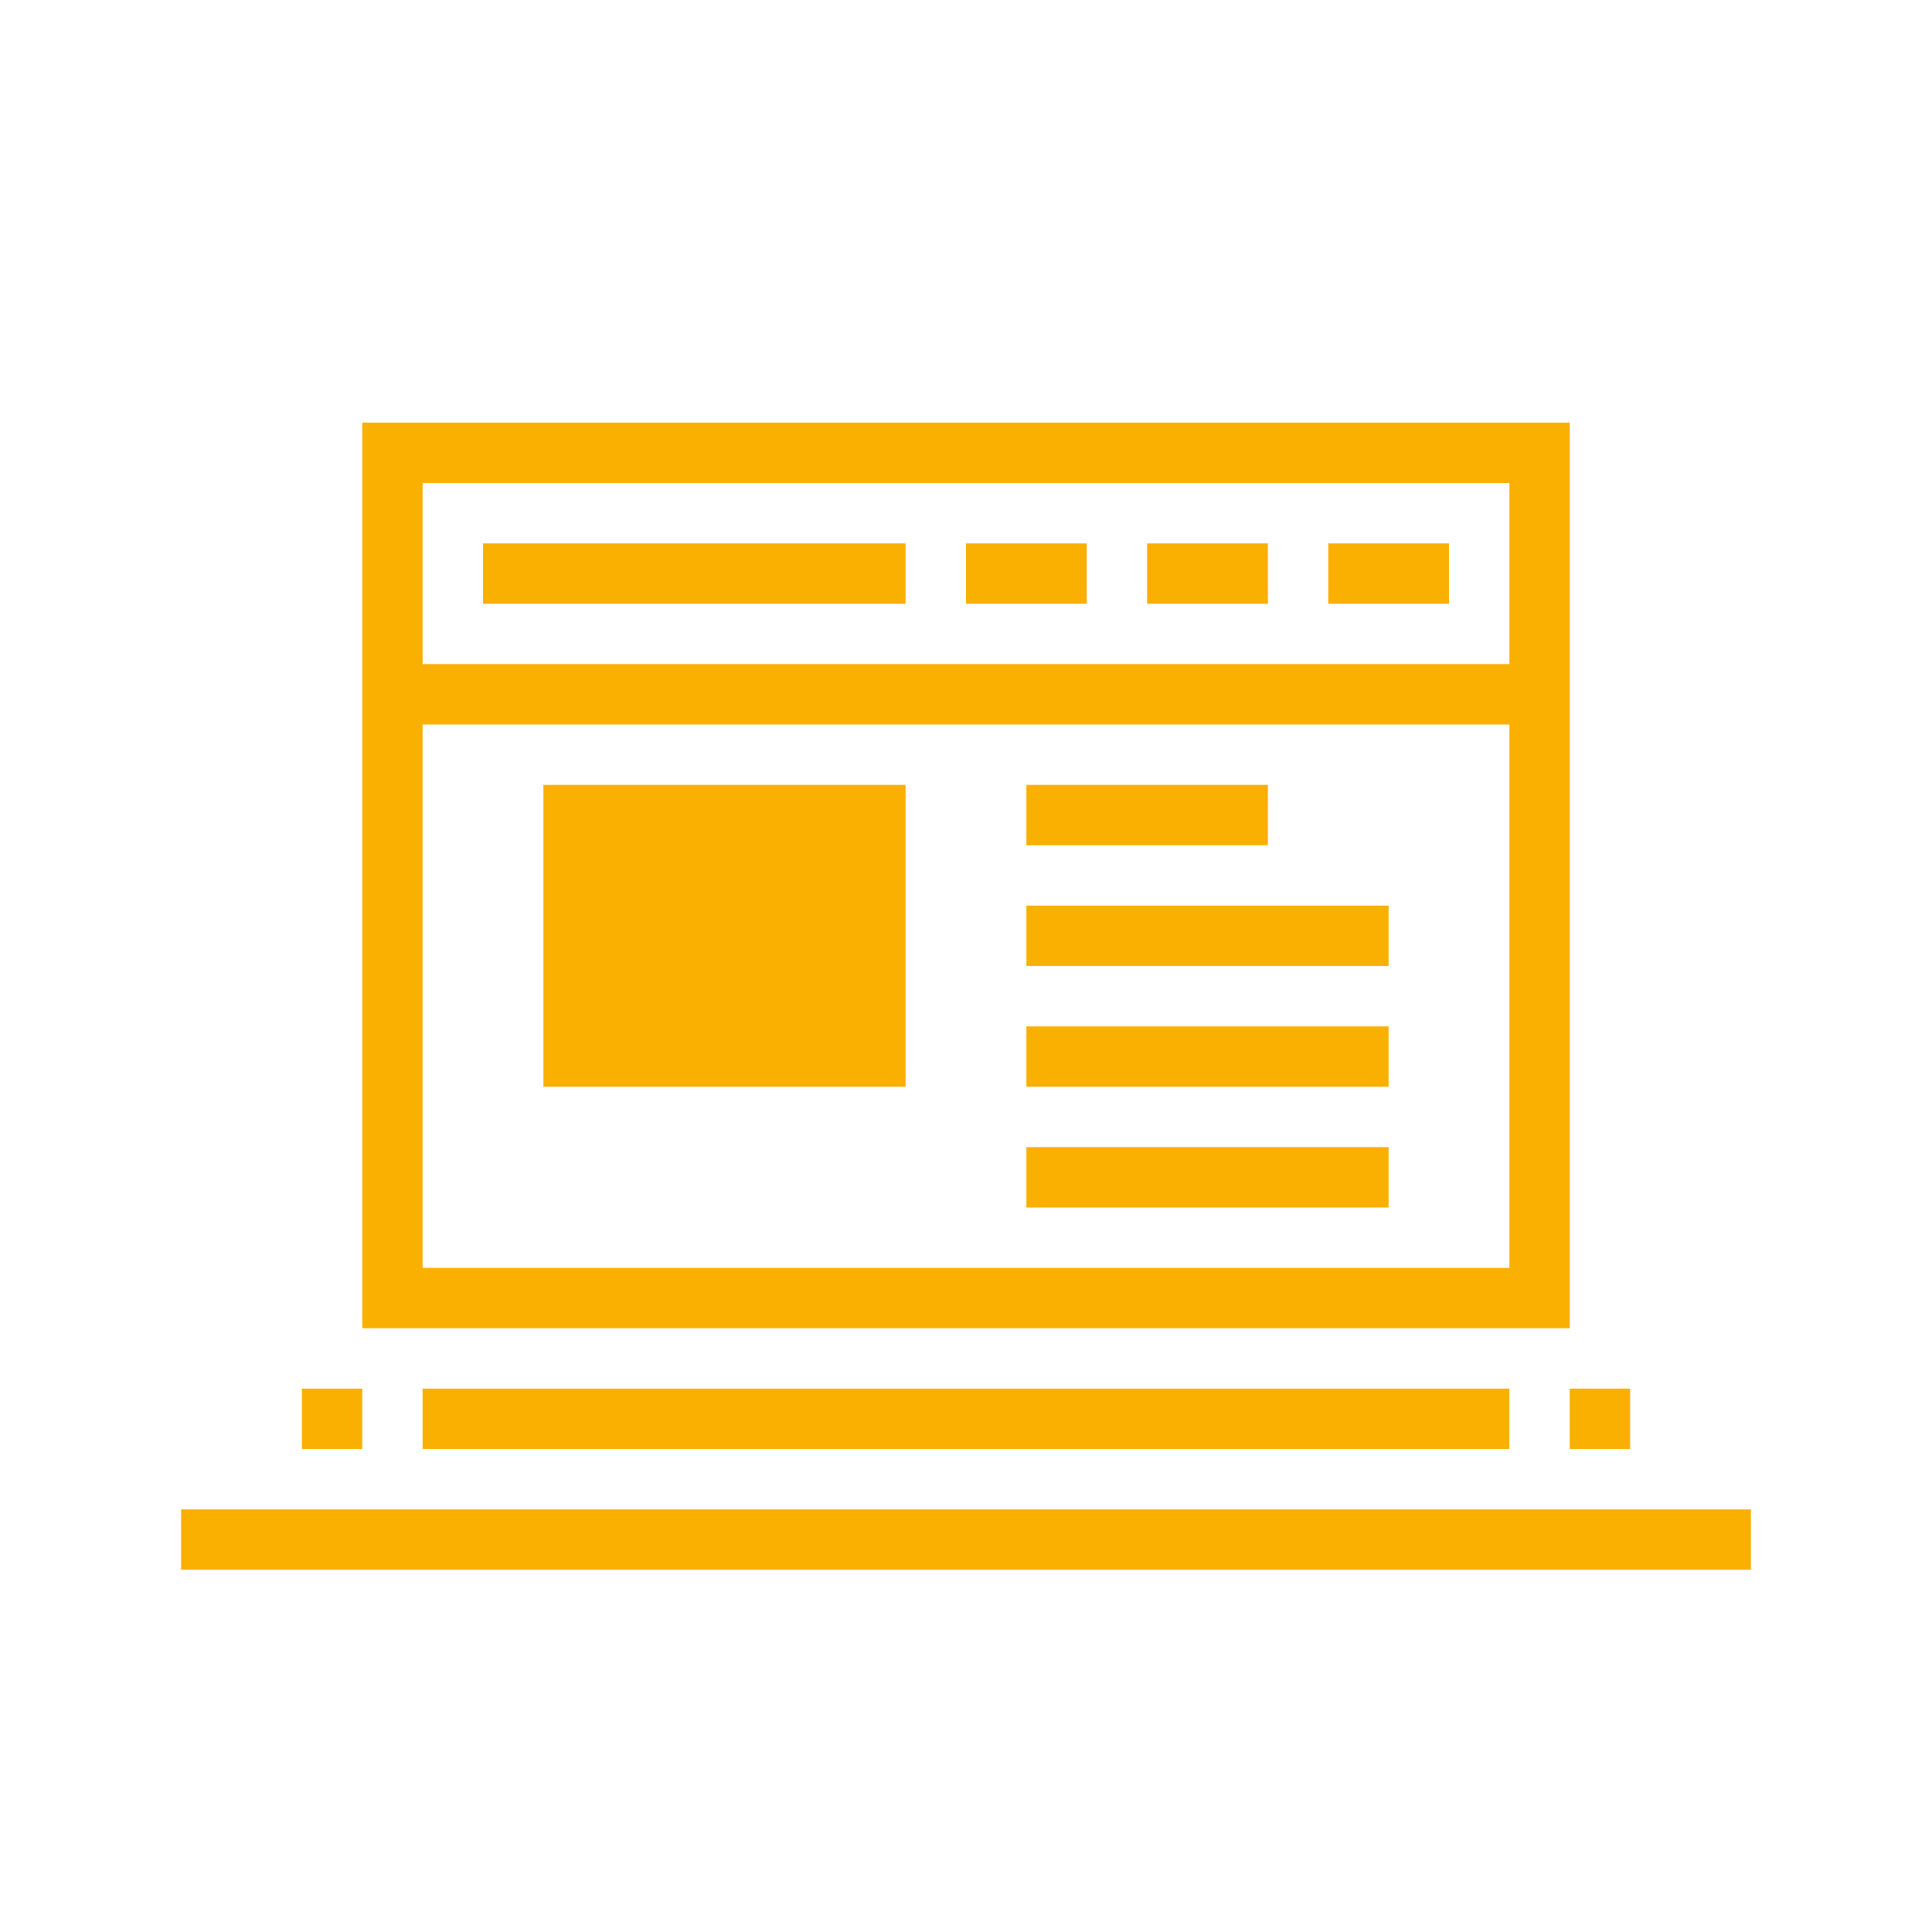
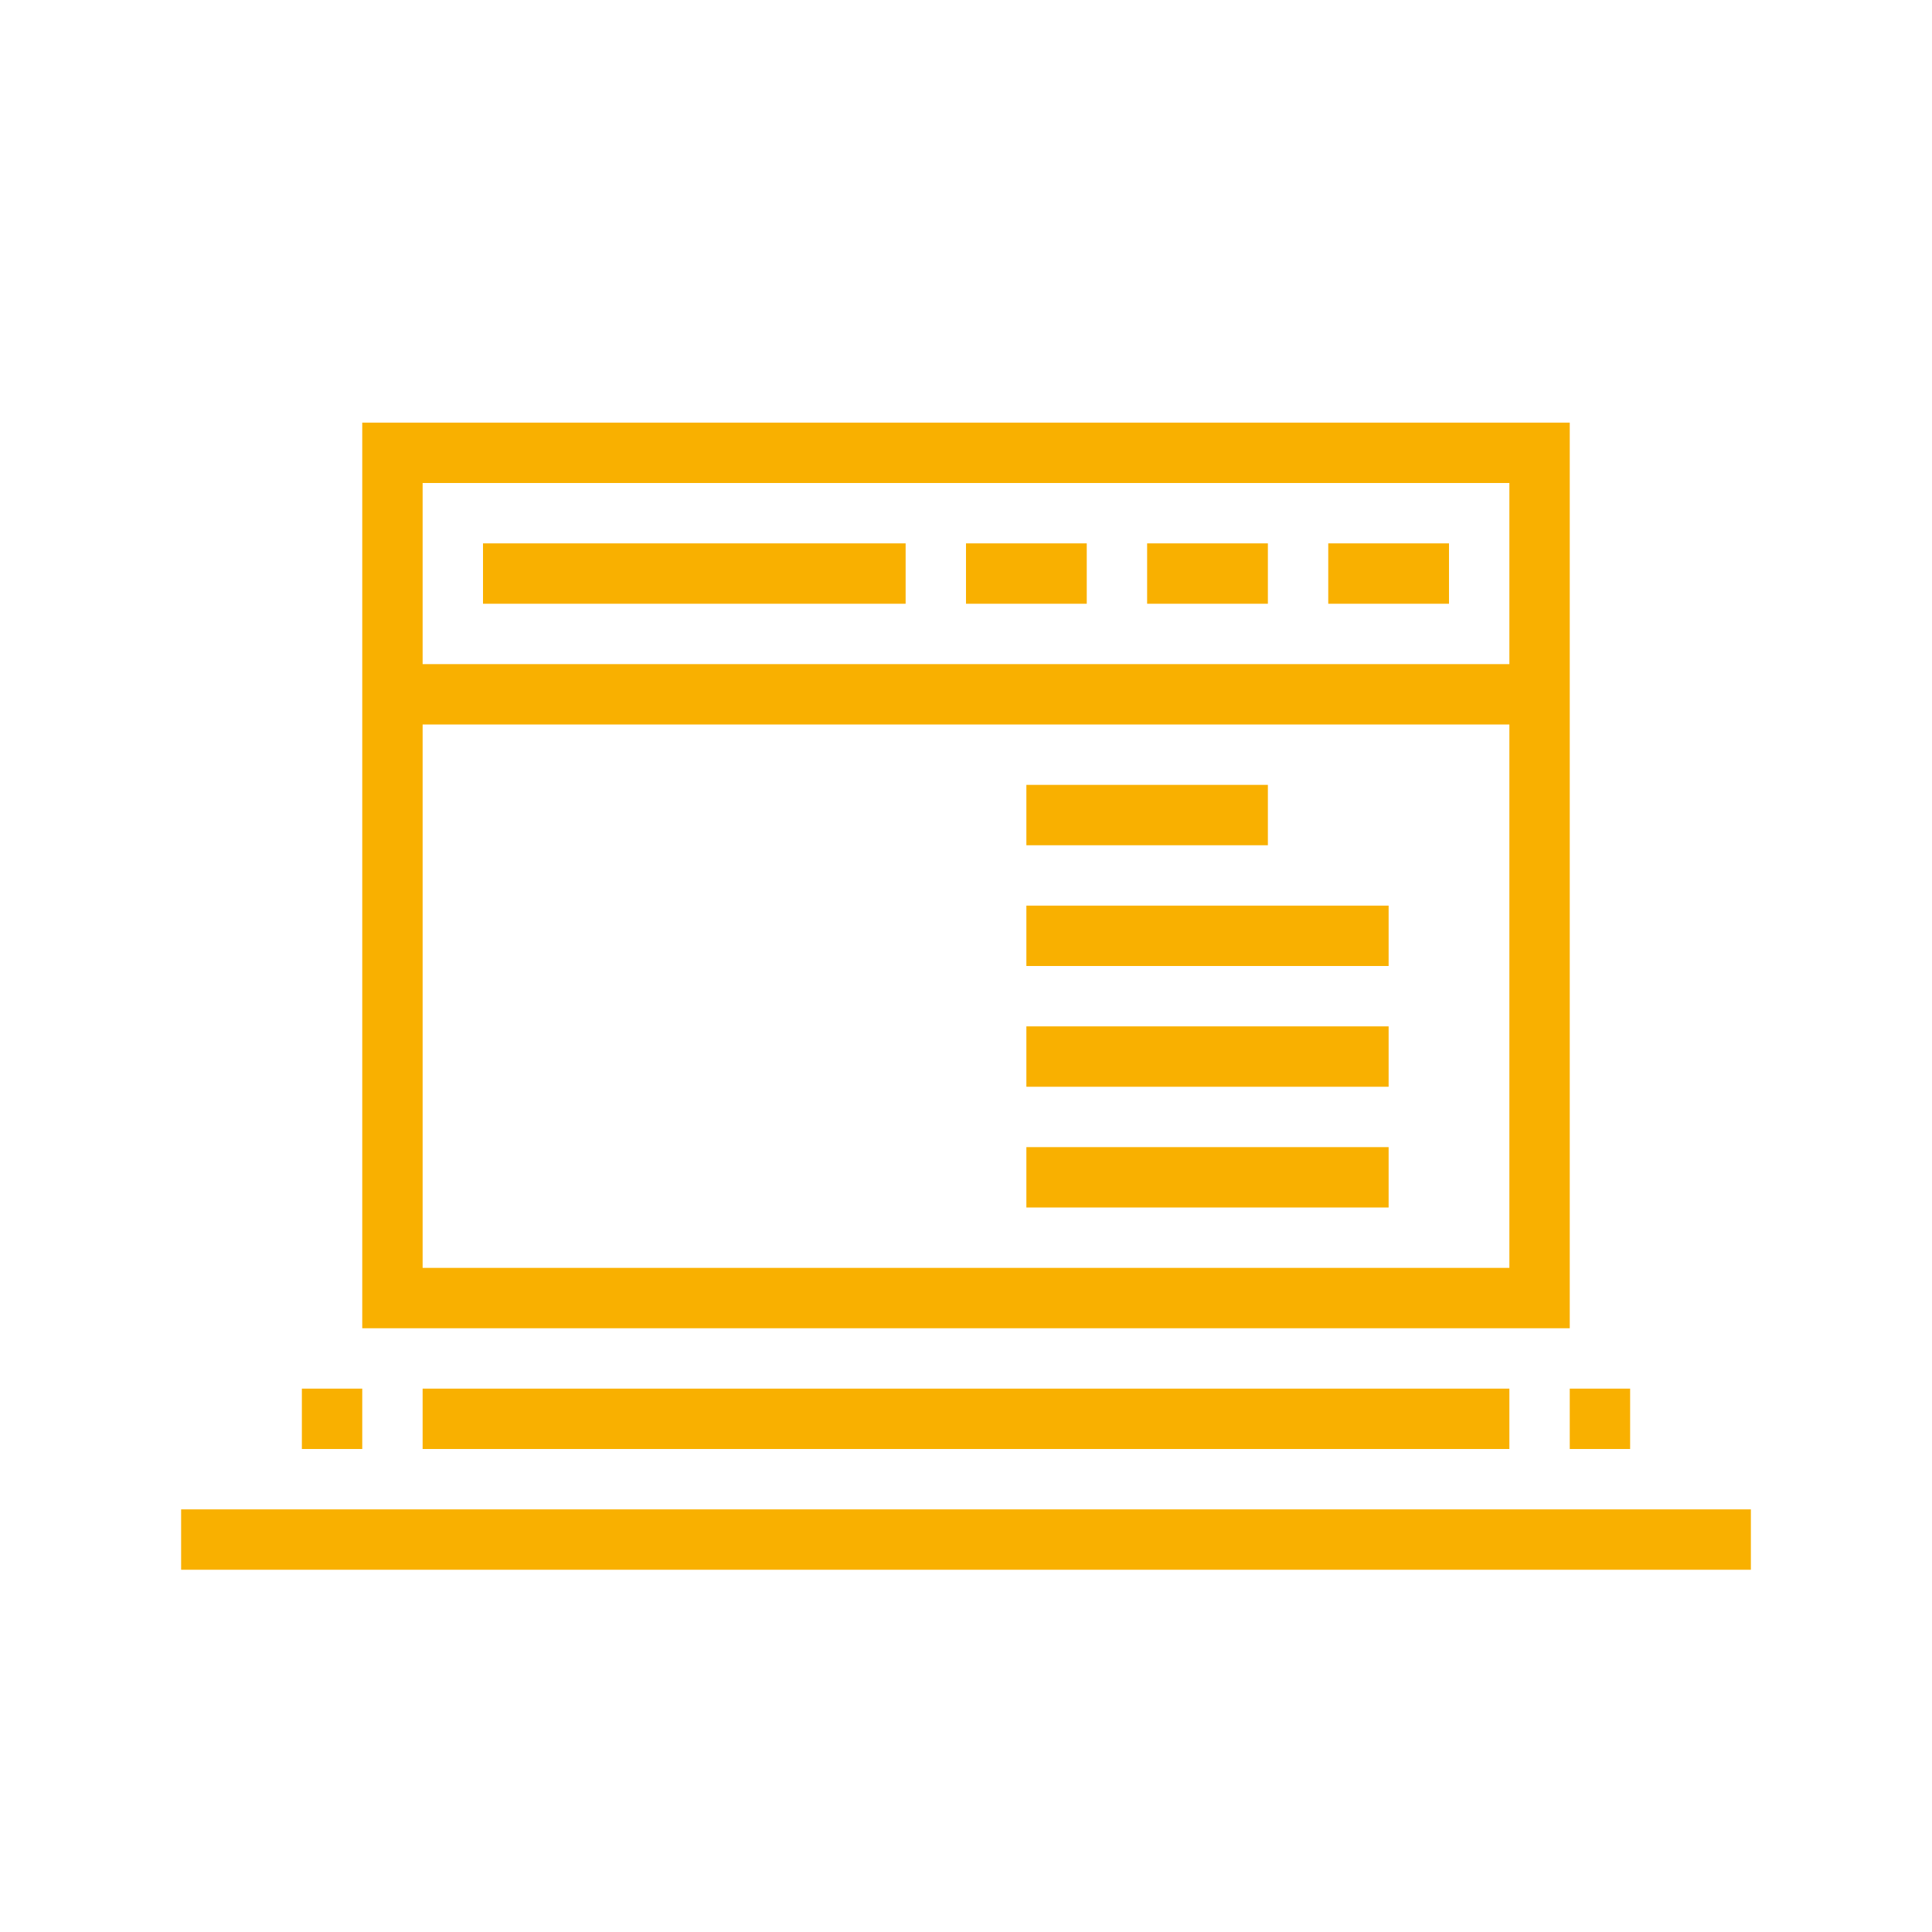
<svg xmlns="http://www.w3.org/2000/svg" version="1.1" id="Ebene_1" x="0px" y="0px" viewBox="0 0 32 32" enable-background="new 0 0 32 32" xml:space="preserve">
-   <path fill="#F9B000" d="M24,9h-2v1h2V9z M18,9h-2v1h2V9z M21,9h-2v1h2V9z M15,9H8v1h7V9z M15,13H9v5h6V13z M21,13h-4v1h4V13z M23,15  h-6v1h6V15z M23,17h-6v1h6V17z M23,19h-6v1h6V19z M26,7H6v15h20V7z M25,21H7v-9h18V21z M25,11H7V8h18V11z M25,24v-1H7v1H25z M26,24  h1v-1h-1V24z M3,25v1h26v-1H3z M6,23H5v1h1V23z" />
+   <path fill="#F9B000" d="M24,9h-2v1h2V9z M18,9h-2v1h2V9z M21,9h-2v1h2V9z M15,9H8v1h7V9z M15,13H9h6V13z M21,13h-4v1h4V13z M23,15  h-6v1h6V15z M23,17h-6v1h6V17z M23,19h-6v1h6V19z M26,7H6v15h20V7z M25,21H7v-9h18V21z M25,11H7V8h18V11z M25,24v-1H7v1H25z M26,24  h1v-1h-1V24z M3,25v1h26v-1H3z M6,23H5v1h1V23z" />
</svg>